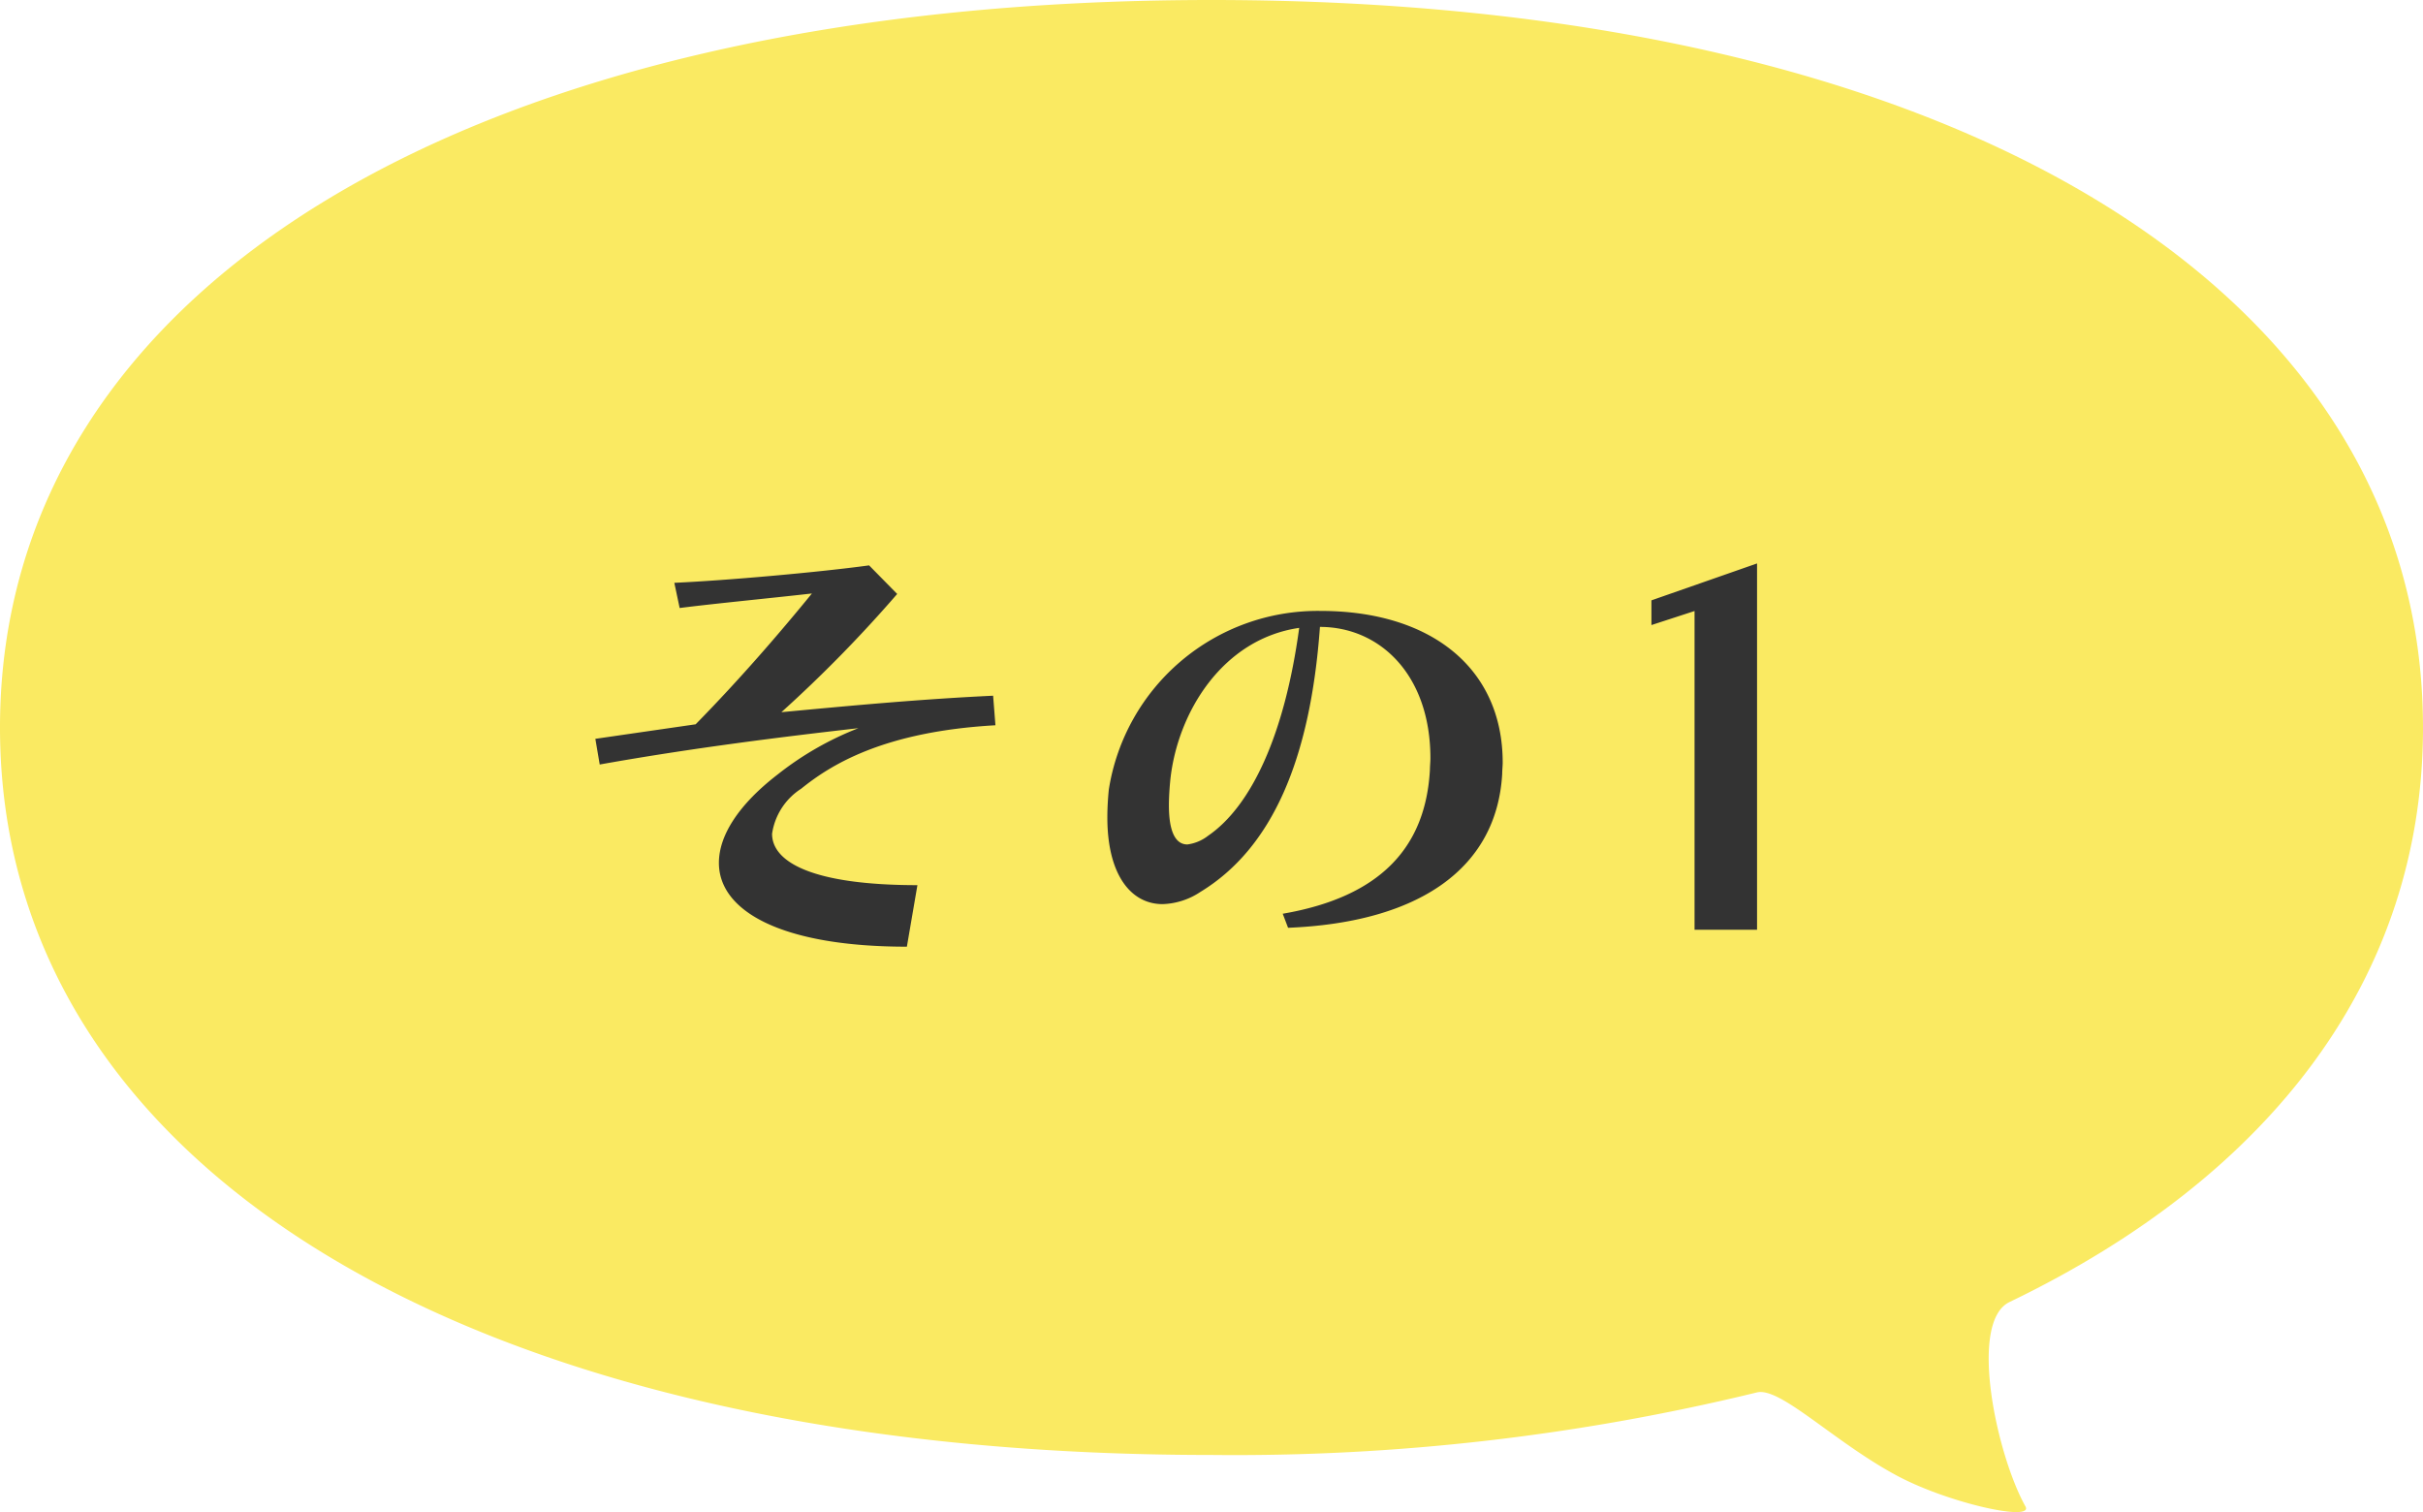
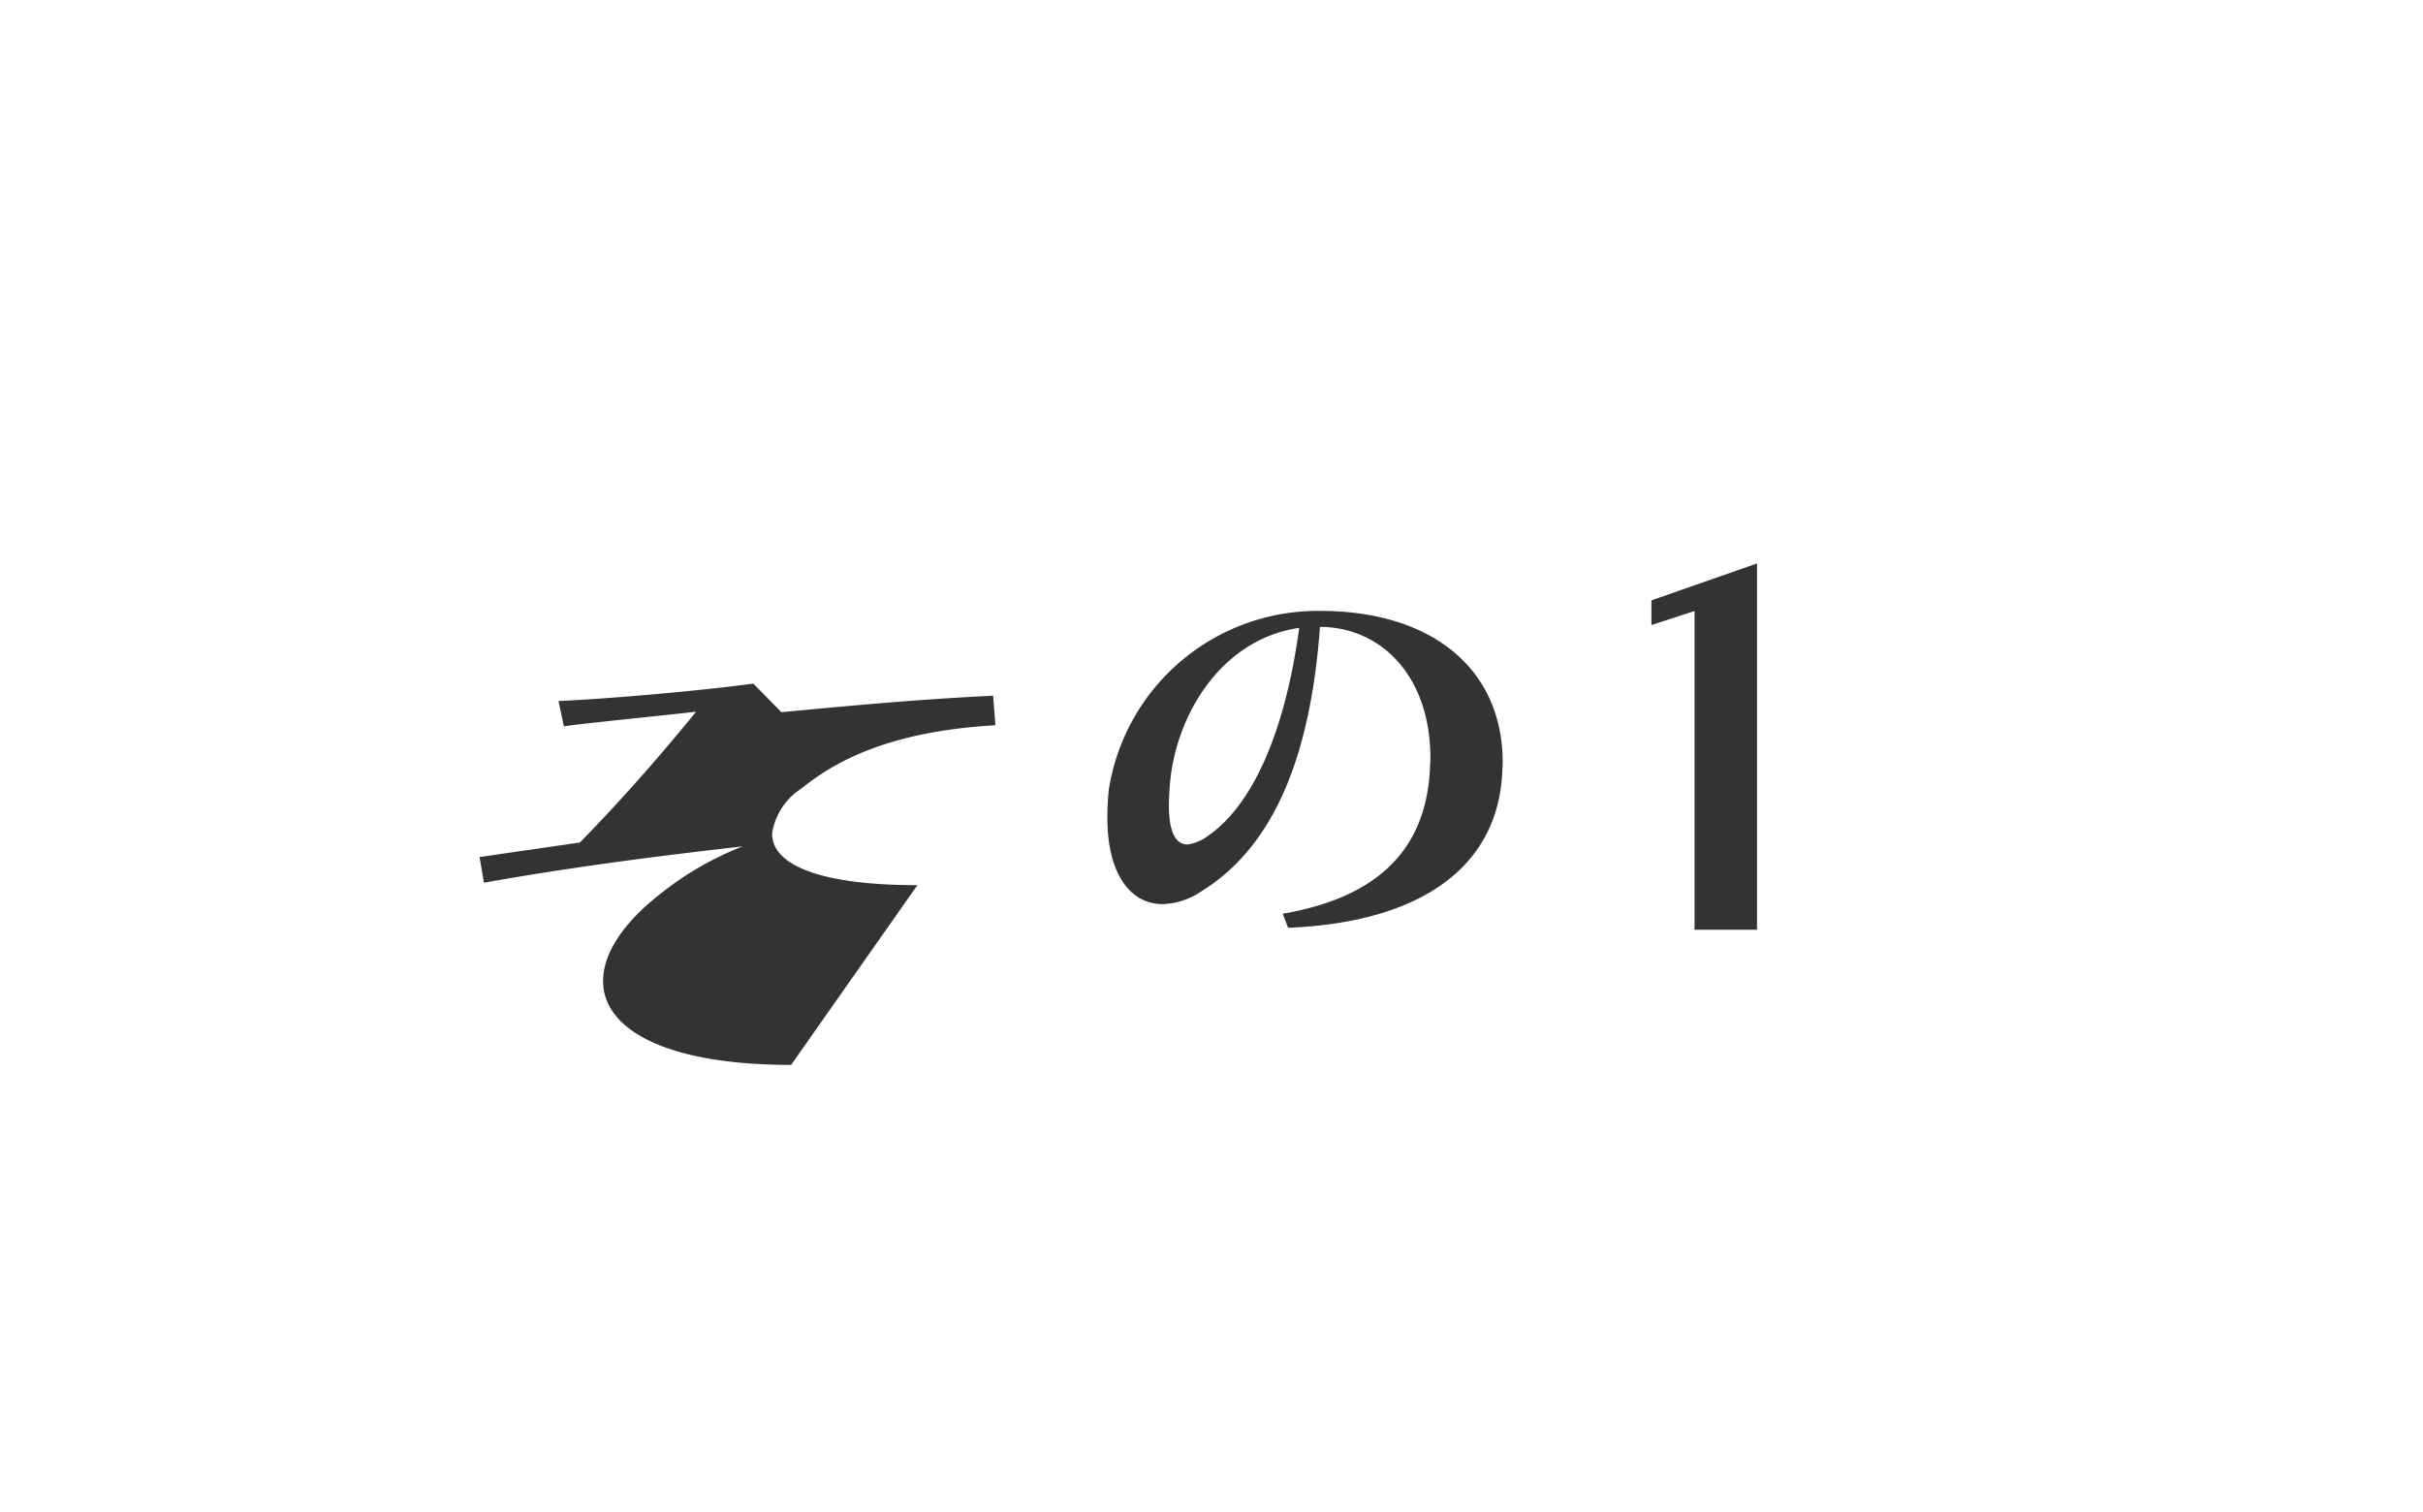
<svg xmlns="http://www.w3.org/2000/svg" width="105.023" height="65.54" viewBox="0 0 105.023 65.54">
  <defs>
    <clipPath id="clip-path">
-       <rect id="長方形_586" data-name="長方形 586" width="105.023" height="65.54" fill="#faea62" />
-     </clipPath>
+       </clipPath>
  </defs>
  <g id="グループ_725" data-name="グループ 725" transform="translate(-200 -2841.703)">
    <g id="グループ_591" data-name="グループ 591" transform="translate(200 2841.703)">
      <g id="グループ_590" data-name="グループ 590" clip-path="url(#clip-path)">
        <path id="パス_764" data-name="パス 764" d="M105.023,31.534c0,10.779-6.522,19.415-17.923,24.9-1.8.871-.553,6.633.691,8.858.387.691-3.469-.166-5.693-1.4-2.695-1.479-4.961-3.8-5.956-3.538a95.528,95.528,0,0,1-23.63,2.708C20.6,63.068,0,50.687,0,31.534S20.6,0,52.511,0s52.511,12.382,52.511,31.534" fill="#faea62" />
      </g>
    </g>
-     <path id="パス_4939" data-name="パス 4939" d="M-12.747-1.932c-4.515,0-6.3-.987-6.3-2.226a2.8,2.8,0,0,1,1.26-1.953c1.3-1.05,3.591-2.478,8.421-2.751l-.1-1.281c-3.108.147-6.069.42-9.177.714a57.86,57.86,0,0,0,5.019-5.124l-1.218-1.239c-2.142.294-6.132.651-8.442.756l.231,1.092c1.47-.189,3.885-.42,5.733-.63-1.386,1.7-3.108,3.7-5.04,5.67l-4.347.63.189,1.113c3.99-.714,7.917-1.2,11.214-1.575a13.538,13.538,0,0,0-3.486,1.995c-1.722,1.323-2.562,2.667-2.562,3.843,0,2.1,2.73,3.633,8.148,3.633ZM3.318-.084C9.009-.315,12.369-2.667,12.6-6.762c0-.168.021-.336.021-.483,0-4.074-3.087-6.573-7.9-6.573A9.169,9.169,0,0,0-4.452-6.069q-.063.63-.063,1.2c0,2.5,1.029,3.759,2.394,3.759A3.119,3.119,0,0,0-.483-1.638C2.625-3.528,4.284-7.371,4.7-13.125c2.6,0,4.788,2.079,4.788,5.691,0,.168-.021.336-.021.5C9.282-3.591,7.35-1.428,3.087-.693Zm.483-13C3.171-8.442,1.722-5.355-.147-4.074a1.847,1.847,0,0,1-.9.378c-.5,0-.8-.525-.8-1.7,0-.315.021-.693.063-1.113C-1.47-9.429.483-12.6,3.8-13.083ZM23.646,0V-15.876l-4.578,1.6v1.071l1.869-.609V0Z" transform="translate(252.512 2882)" fill="#333" />
+     <path id="パス_4939" data-name="パス 4939" d="M-12.747-1.932c-4.515,0-6.3-.987-6.3-2.226a2.8,2.8,0,0,1,1.26-1.953c1.3-1.05,3.591-2.478,8.421-2.751l-.1-1.281c-3.108.147-6.069.42-9.177.714l-1.218-1.239c-2.142.294-6.132.651-8.442.756l.231,1.092c1.47-.189,3.885-.42,5.733-.63-1.386,1.7-3.108,3.7-5.04,5.67l-4.347.63.189,1.113c3.99-.714,7.917-1.2,11.214-1.575a13.538,13.538,0,0,0-3.486,1.995c-1.722,1.323-2.562,2.667-2.562,3.843,0,2.1,2.73,3.633,8.148,3.633ZM3.318-.084C9.009-.315,12.369-2.667,12.6-6.762c0-.168.021-.336.021-.483,0-4.074-3.087-6.573-7.9-6.573A9.169,9.169,0,0,0-4.452-6.069q-.063.63-.063,1.2c0,2.5,1.029,3.759,2.394,3.759A3.119,3.119,0,0,0-.483-1.638C2.625-3.528,4.284-7.371,4.7-13.125c2.6,0,4.788,2.079,4.788,5.691,0,.168-.021.336-.021.5C9.282-3.591,7.35-1.428,3.087-.693Zm.483-13C3.171-8.442,1.722-5.355-.147-4.074a1.847,1.847,0,0,1-.9.378c-.5,0-.8-.525-.8-1.7,0-.315.021-.693.063-1.113C-1.47-9.429.483-12.6,3.8-13.083ZM23.646,0V-15.876l-4.578,1.6v1.071l1.869-.609V0Z" transform="translate(252.512 2882)" fill="#333" />
  </g>
</svg>